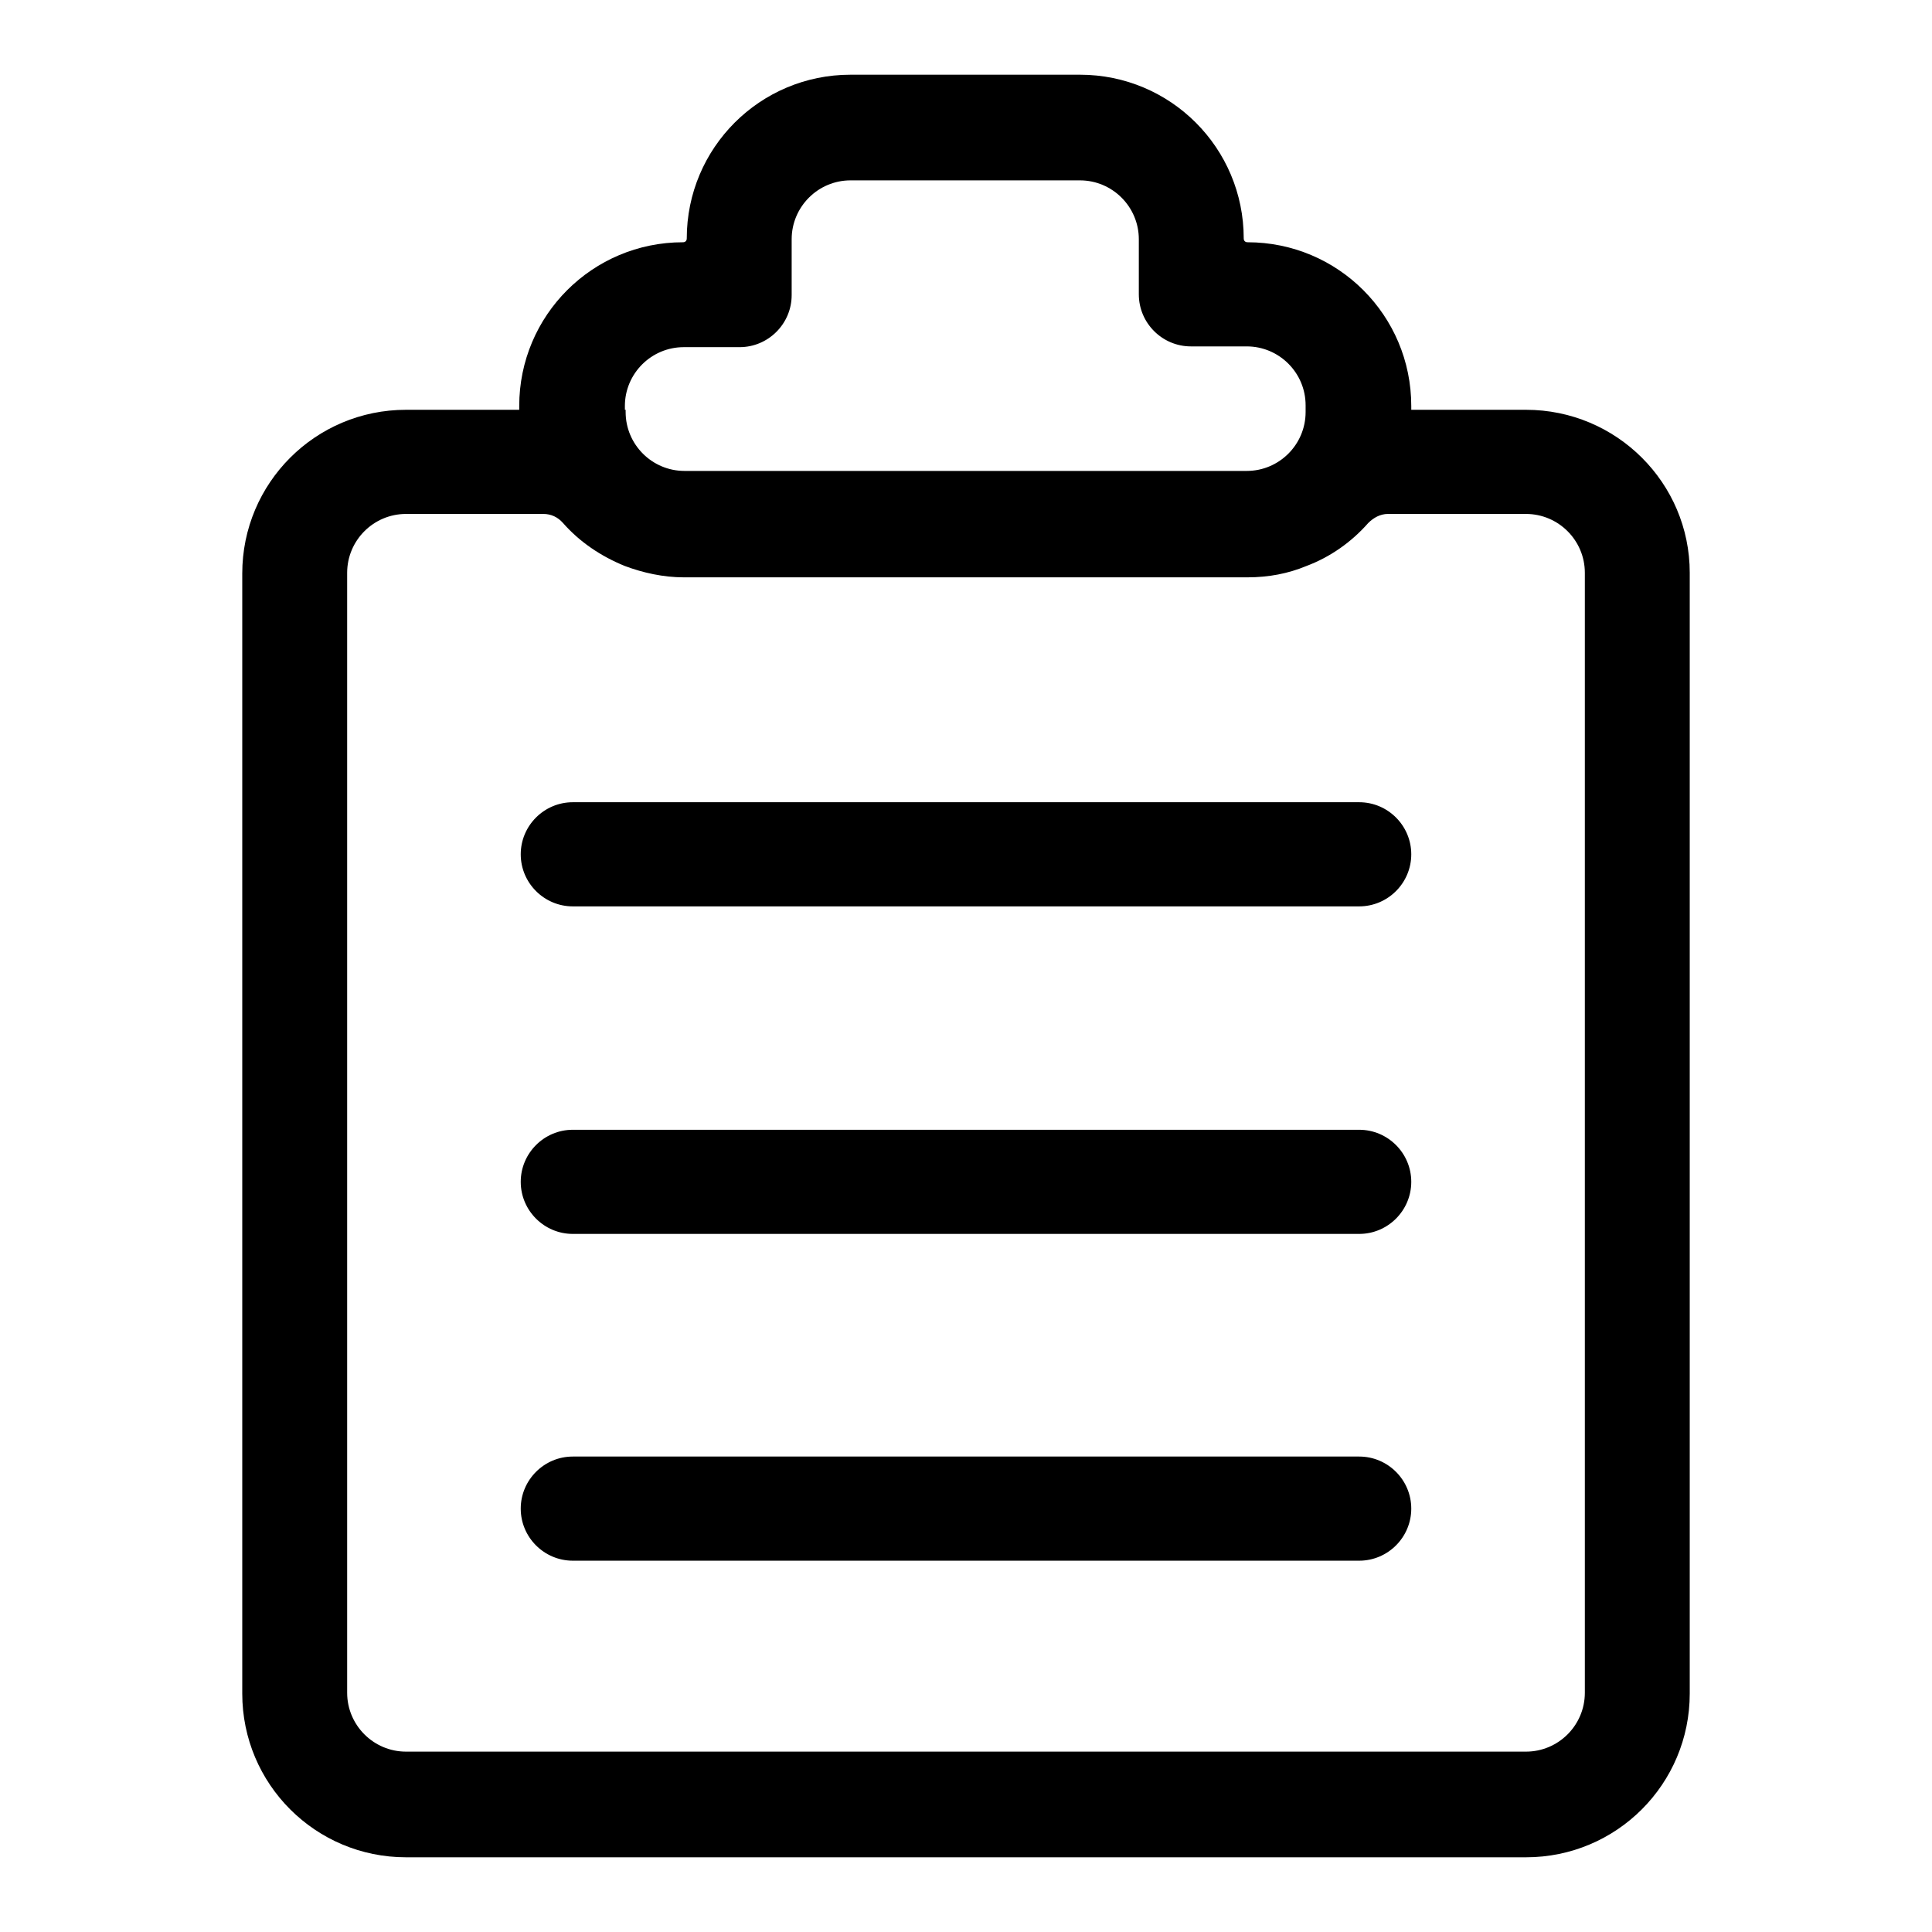
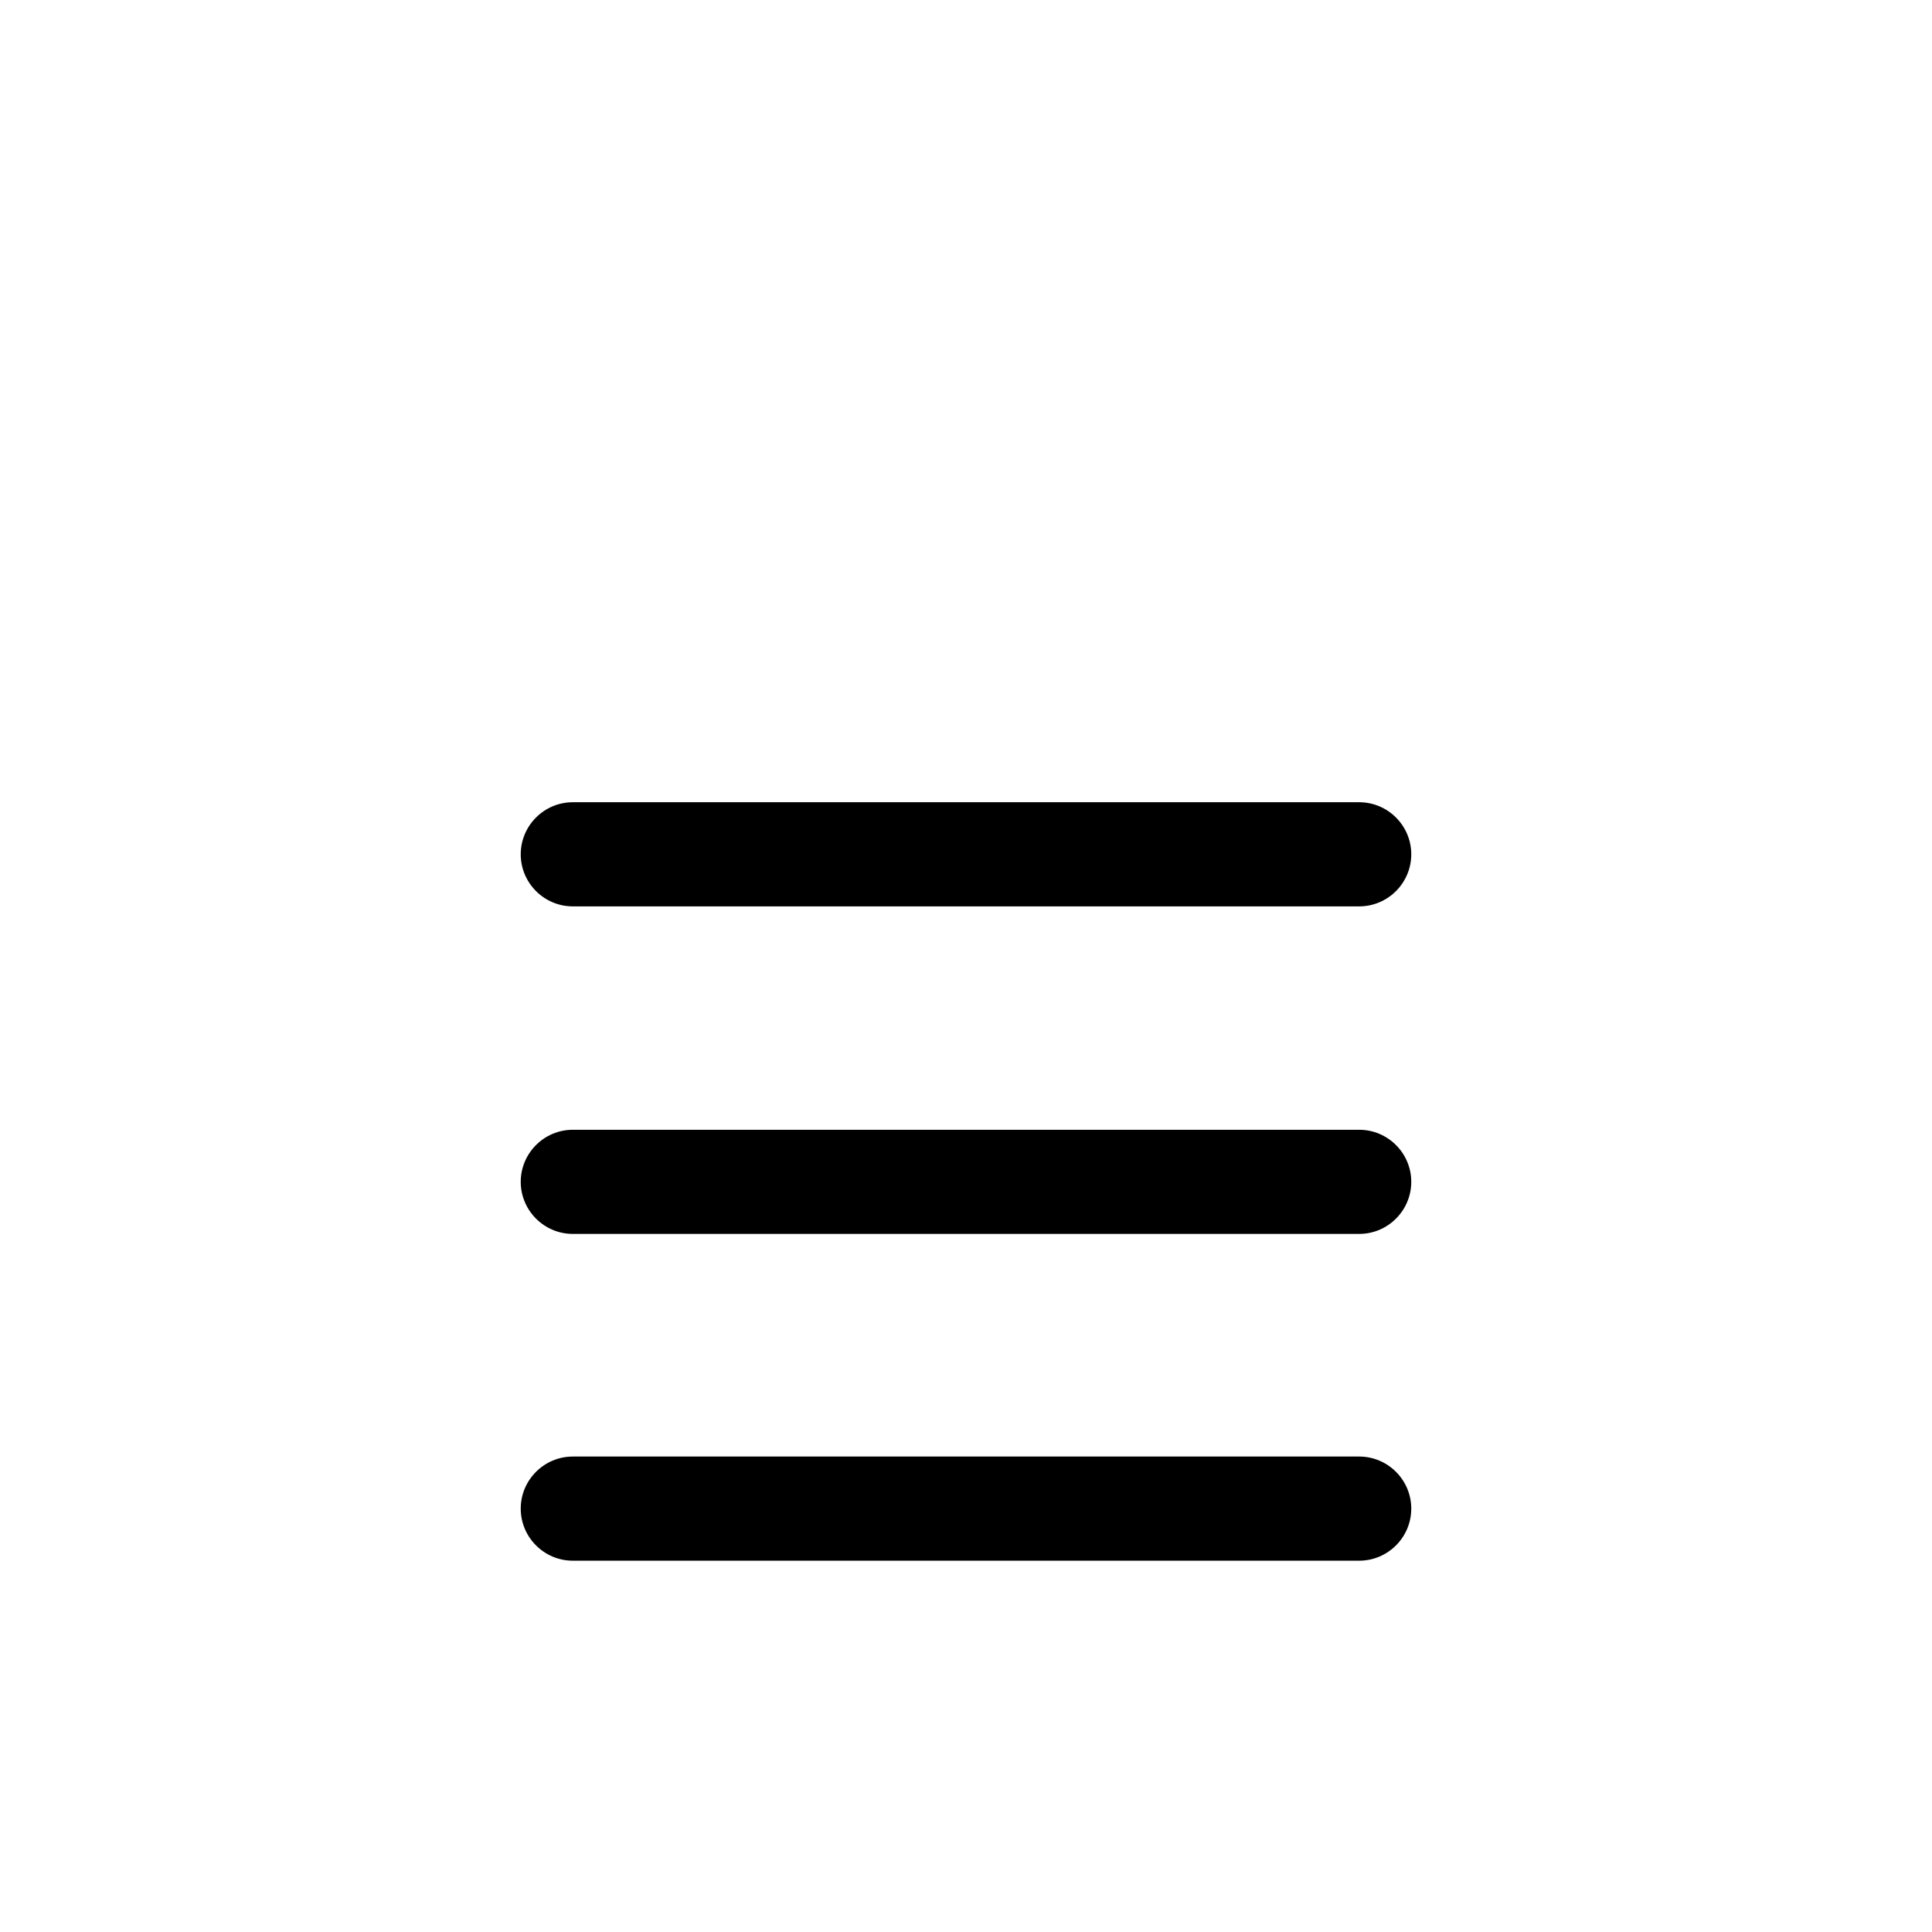
<svg xmlns="http://www.w3.org/2000/svg" version="1.1" x="0px" y="0px" viewBox="0 0 256 256" enable-background="new 0 0 256 256" xml:space="preserve">
  <g>
-     <path fill="#000000" d="M202.2,54.3H187v-0.5c0-12-9.7-21.7-21.7-21.7c-0.3,0-0.5-0.2-0.5-0.5c0-12-9.7-21.7-21.7-21.7h-30.4 c-12,0-21.7,9.7-21.7,21.7c0,0.3-0.2,0.5-0.5,0.5c-12,0-21.7,9.7-21.7,21.7v0.5H53.8c-12,0-21.7,9.7-21.7,21.7v148.4 c0,12,9.7,21.7,21.7,21.7h148.4c12,0,21.7-9.7,21.7-21.7V75.9C223.9,64,214.2,54.3,202.2,54.3z M82.8,54.3v-0.5 c0-4.3,3.5-7.8,7.8-7.8H98c3.8,0,6.9-3.1,6.9-6.9v-7.4c0-4.3,3.5-7.8,7.8-7.8h30.4c4.3,0,7.8,3.5,7.8,7.8V39c0,3.8,3.1,6.9,6.9,6.9 h7.4c4.3,0,7.8,3.5,7.8,7.8v0.9c0,4.3-3.5,7.8-7.8,7.8H90.7c-4.3,0-7.8-3.5-7.8-7.8V54.3z M210,224.3c0,4.3-3.5,7.8-7.8,7.8H53.8 c-4.3,0-7.8-3.5-7.8-7.8V75.9c0-4.3,3.5-7.8,7.8-7.8H72c1,0,1.9,0.4,2.6,1.2c2.2,2.5,5,4.4,8.2,5.7c2.4,0.9,5.1,1.5,7.8,1.5h74.7 c2.8,0,5.4-0.5,7.8-1.5c3.2-1.2,6-3.2,8.2-5.7c0.7-0.7,1.6-1.2,2.6-1.2h18.3c4.3,0,7.8,3.5,7.8,7.8V224.3z" />
    <path fill="#000000" d="M180.1,149.7H75.9c-3.8,0-6.9,3.1-6.9,6.9c0,3.8,3.1,6.9,6.9,6.9h104.2c3.8,0,6.9-3.1,6.9-6.9 C187,152.8,183.9,149.7,180.1,149.7z M180.1,193H75.9c-3.8,0-6.9,3.1-6.9,6.9c0,3.8,3.1,6.9,6.9,6.9h104.2c3.8,0,6.9-3.1,6.9-6.9 C187,196.1,183.9,193,180.1,193z M180.1,106.3H75.9c-3.8,0-6.9,3.1-6.9,6.9c0,3.8,3.1,6.9,6.9,6.9h104.2c3.8,0,6.9-3.1,6.9-6.9 C187,109.4,183.9,106.3,180.1,106.3z" />
  </g>
</svg>